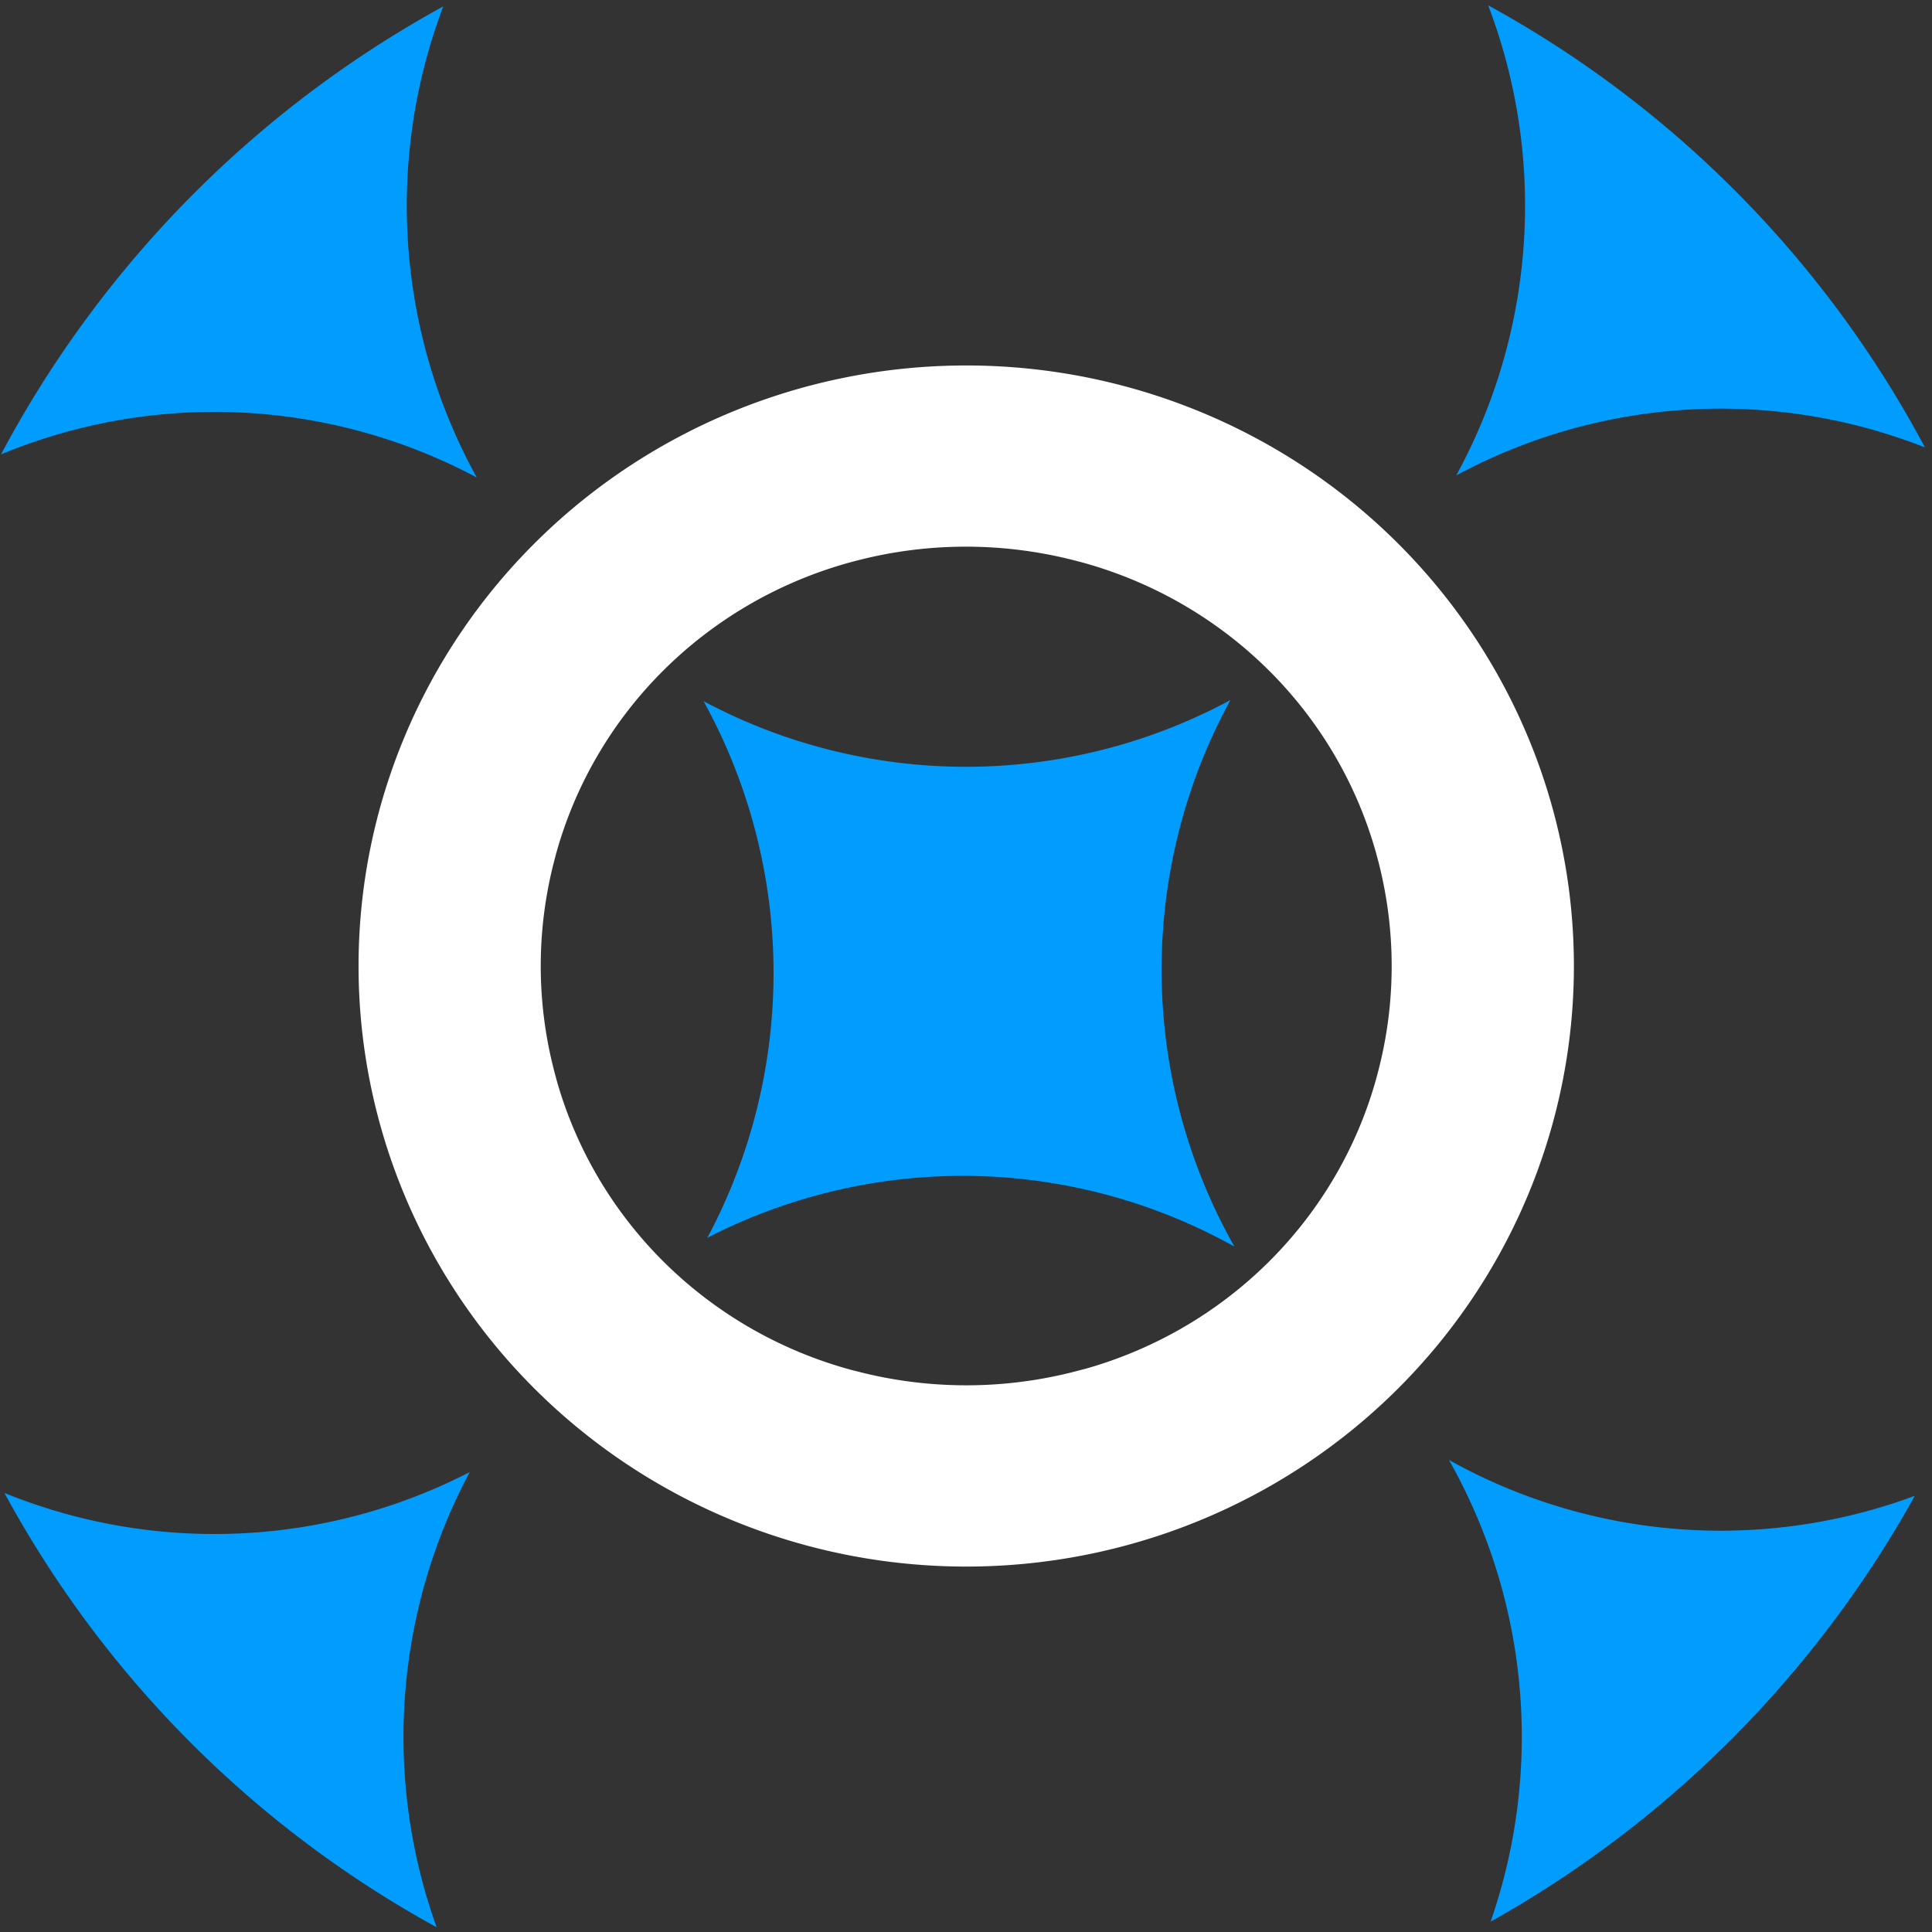
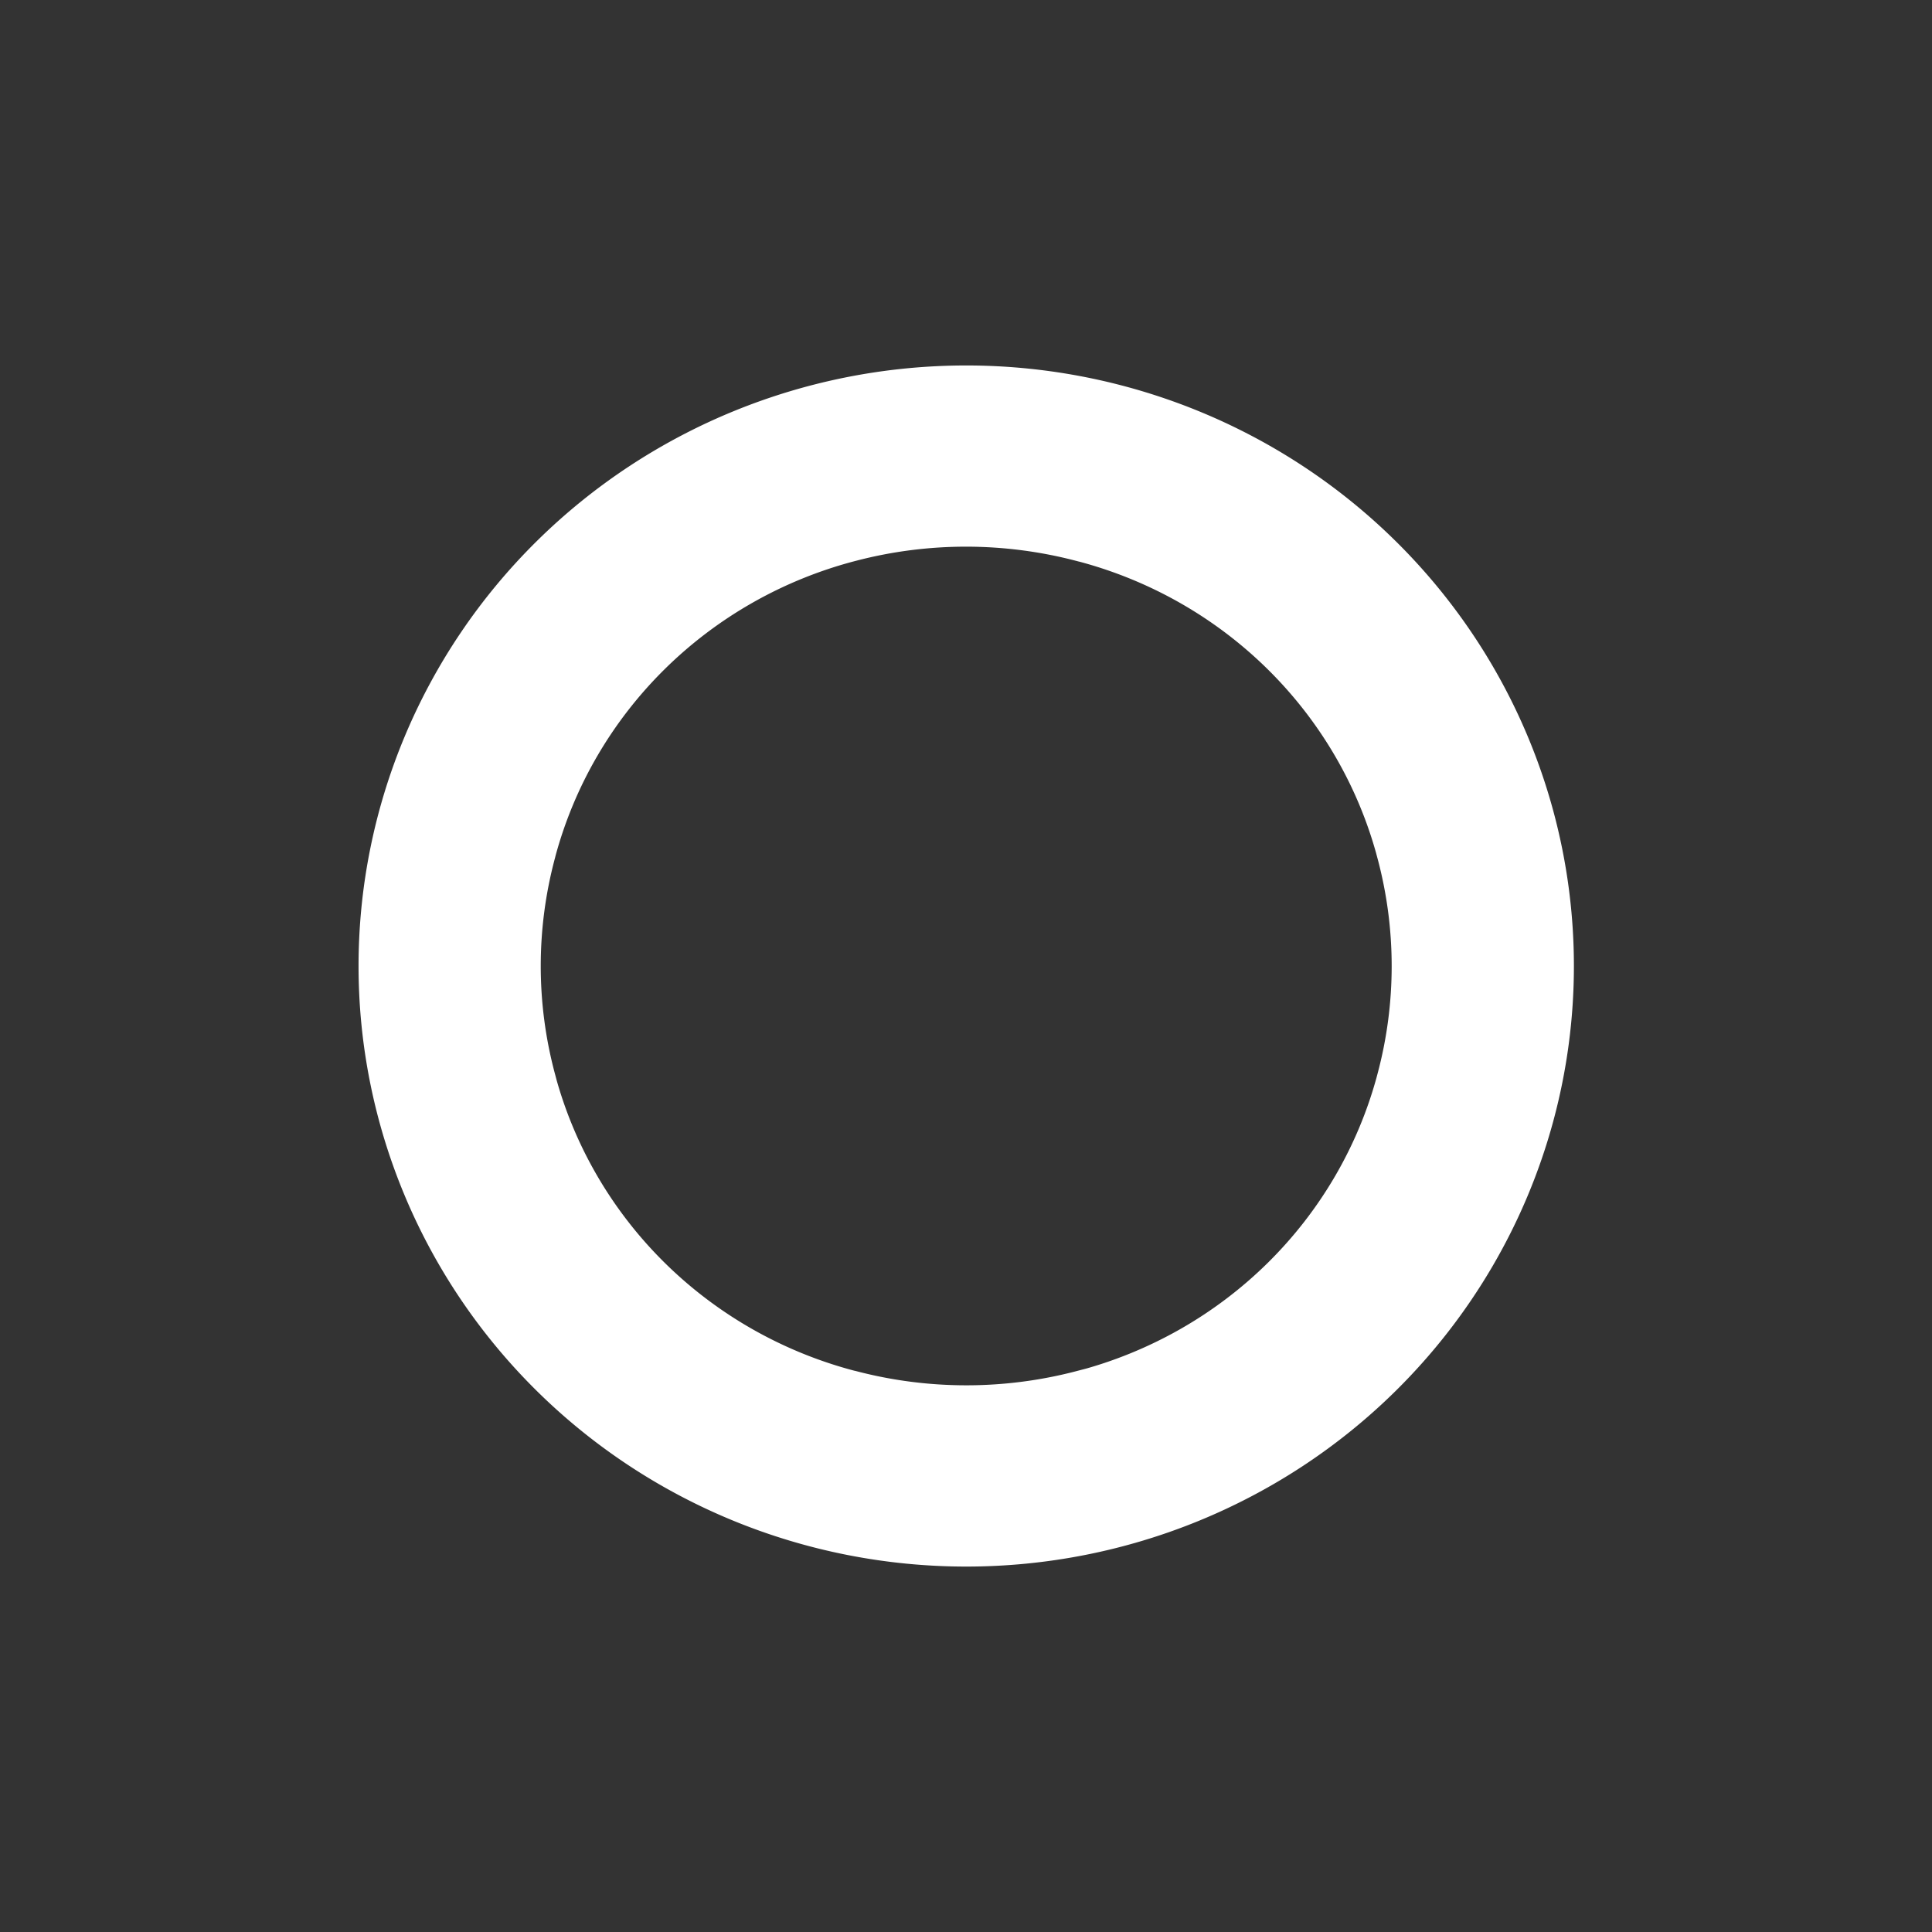
<svg xmlns="http://www.w3.org/2000/svg" xmlns:ns1="http://sodipodi.sourceforge.net/DTD/sodipodi-0.dtd" xmlns:ns2="http://www.inkscape.org/namespaces/inkscape" xmlns:ns3="http://www.openswatchbook.org/uri/2009/osb" xmlns:xlink="http://www.w3.org/1999/xlink" height="300px" width="300px" fill="#000000" viewBox="0 0 48 48" x="0px" y="0px" version="1.1" id="svg16" ns1:docname="aetr_logo.svg" ns2:version="1.0.2-2 (e86c870879, 2021-01-15)" ns2:export-filename="F:\User\Desktop\Time-long-icon.png" ns2:export-xdpi="20.48" ns2:export-ydpi="20.48">
  <rect x="0" y="0" width="48" height="48" fill="#333333" stroke="none" />
  <defs id="defs20">
    <linearGradient ns2:collect="always" id="linearGradient3007">
      <stop style="stop-color:#ffffff;stop-opacity:1;" offset="0" id="stop3003" />
      <stop style="stop-color:#ffffff;stop-opacity:0;" offset="1" id="stop3005" />
    </linearGradient>
    <linearGradient id="linearGradient2999" ns3:paint="solid">
      <stop style="stop-color:#ffffff;stop-opacity:1;" offset="0" id="stop2997" />
    </linearGradient>
    <radialGradient ns2:collect="always" xlink:href="#linearGradient3007" id="radialGradient3011" cx="126.915" cy="21.428" fx="126.915" fy="21.428" r="16.919" gradientTransform="matrix(0.82,0,0,0.81,22.821,4.005)" gradientUnits="userSpaceOnUse" />
  </defs>
  <ns1:namedview pagecolor="#000000" bordercolor="#666666" borderopacity="1" objecttolerance="10" gridtolerance="10" guidetolerance="10" ns2:pageopacity="0" ns2:pageshadow="2" ns2:window-width="1835" ns2:window-height="1208" id="namedview18" showgrid="false" ns2:zoom="2.2250293" ns2:cx="188.03612" ns2:cy="156.41395" ns2:window-x="677" ns2:window-y="105" ns2:window-maximized="0" ns2:current-layer="g3769" ns2:document-rotation="0" ns2:pagecheckerboard="true" />
  <title id="title2">Sport_glyph</title>
  <g id="g3769" transform="translate(-102.915,2.644)">
-     <path id="path929" style="fill:#009dff;fill-opacity:1;stroke-width:0.181;stroke-linejoin:round" d="M 146.031,2.101 A 27.067,27.215 25.537 0 0 139.888,-2.512 13.892,13.939 0 0 1 139.096,9.166 13.892,13.939 0 0 1 150.739,8.471 27.067,27.215 25.537 0 0 146.031,2.101 Z M 133.484,14.749 a 13.892,13.939 0 0 1 -13.089,0.028 13.892,13.939 0 0 1 0.094,13.331 13.892,13.939 0 0 1 13.095,0.219 13.892,13.939 0 0 1 -0.1,-13.578 z M 113.928,-2.485 a 27.067,27.215 25.537 0 0 -6.214,4.667 27.067,27.215 25.537 0 0 -4.773,6.462 13.892,13.939 0 0 1 11.819,0.575 13.892,13.939 0 0 1 -0.832,-11.705 z m 36.56,37.004 a 13.892,13.939 0 0 1 -11.574,-0.89 13.892,13.939 0 0 1 1.035,11.469 27.067,27.215 25.537 0 0 6.001,-4.549 27.067,27.215 25.537 0 0 4.538,-6.03 z m -35.903,-0.589 a 13.892,13.939 0 0 1 -11.56,0.518 27.067,27.215 25.537 0 0 4.607,6.183 27.067,27.215 25.537 0 0 6.131,4.607 13.892,13.939 0 0 1 0.821,-11.308 z" />
    <path id="path3751" d="m 136.733,11.669 a 13.877,13.7 0 1 0 0,19.375 13.877,13.7 0 0 0 0,-19.375 z m -6.76,20.937 c -0.006,0.001 -0.012,-0.002 -0.018,-4.77e-4 a 11.868,11.716 0 0 1 -6.065,-4.89e-4 c -0.008,-0.002 -0.016,0.002 -0.025,-9.45e-4 -0.008,-0.002 -0.007,-0.007 -0.013,-0.007 a 11.71,11.56 0 0 1 -8.321,-8.214 c -0.002,-0.003 -0.007,-0.007 -0.007,-0.013 -5.1e-4,-0.006 4.7e-4,-0.016 -0.002,-0.025 a 11.868,11.716 0 0 1 0.002,-5.986 c 0.003,-0.004 -0.002,-0.012 -5.2e-4,-0.018 0.002,-0.006 0.009,-0.009 0.009,-0.018 a 11.708,11.558 0 0 1 8.314,-8.208 c 0.004,-0.004 0.009,-0.009 0.018,-0.009 0.009,0 0.017,5.08e-4 0.025,-0.002 a 11.874,11.722 0 0 1 6.061,0.003 c 0.008,0.001 0.016,-0.002 0.025,10e-4 0.008,0.002 0.009,0.009 0.018,0.009 a 11.712,11.562 0 0 1 8.314,8.208 c 0.004,0.004 0.009,0.009 0.009,0.018 0,0.009 -5.1e-4,0.016 0.002,0.025 a 11.874,11.722 0 0 1 5e-4,5.979 c -0.002,0.009 0.002,0.017 -0.002,0.025 -0.002,0.008 -0.009,0.009 -0.009,0.018 a 11.708,11.558 0 0 1 -8.314,8.208 c -0.009,0.002 -0.014,0.007 -0.02,0.009 z" ns2:connector-curvature="0" style="fill:url(#radialGradient3011);fill-opacity:1;fill-rule:nonzero;stroke:#ffffff;stroke-width:2.441;stroke-miterlimit:4;stroke-dasharray:none;stroke-opacity:1;paint-order:stroke fill markers" />
  </g>
</svg>